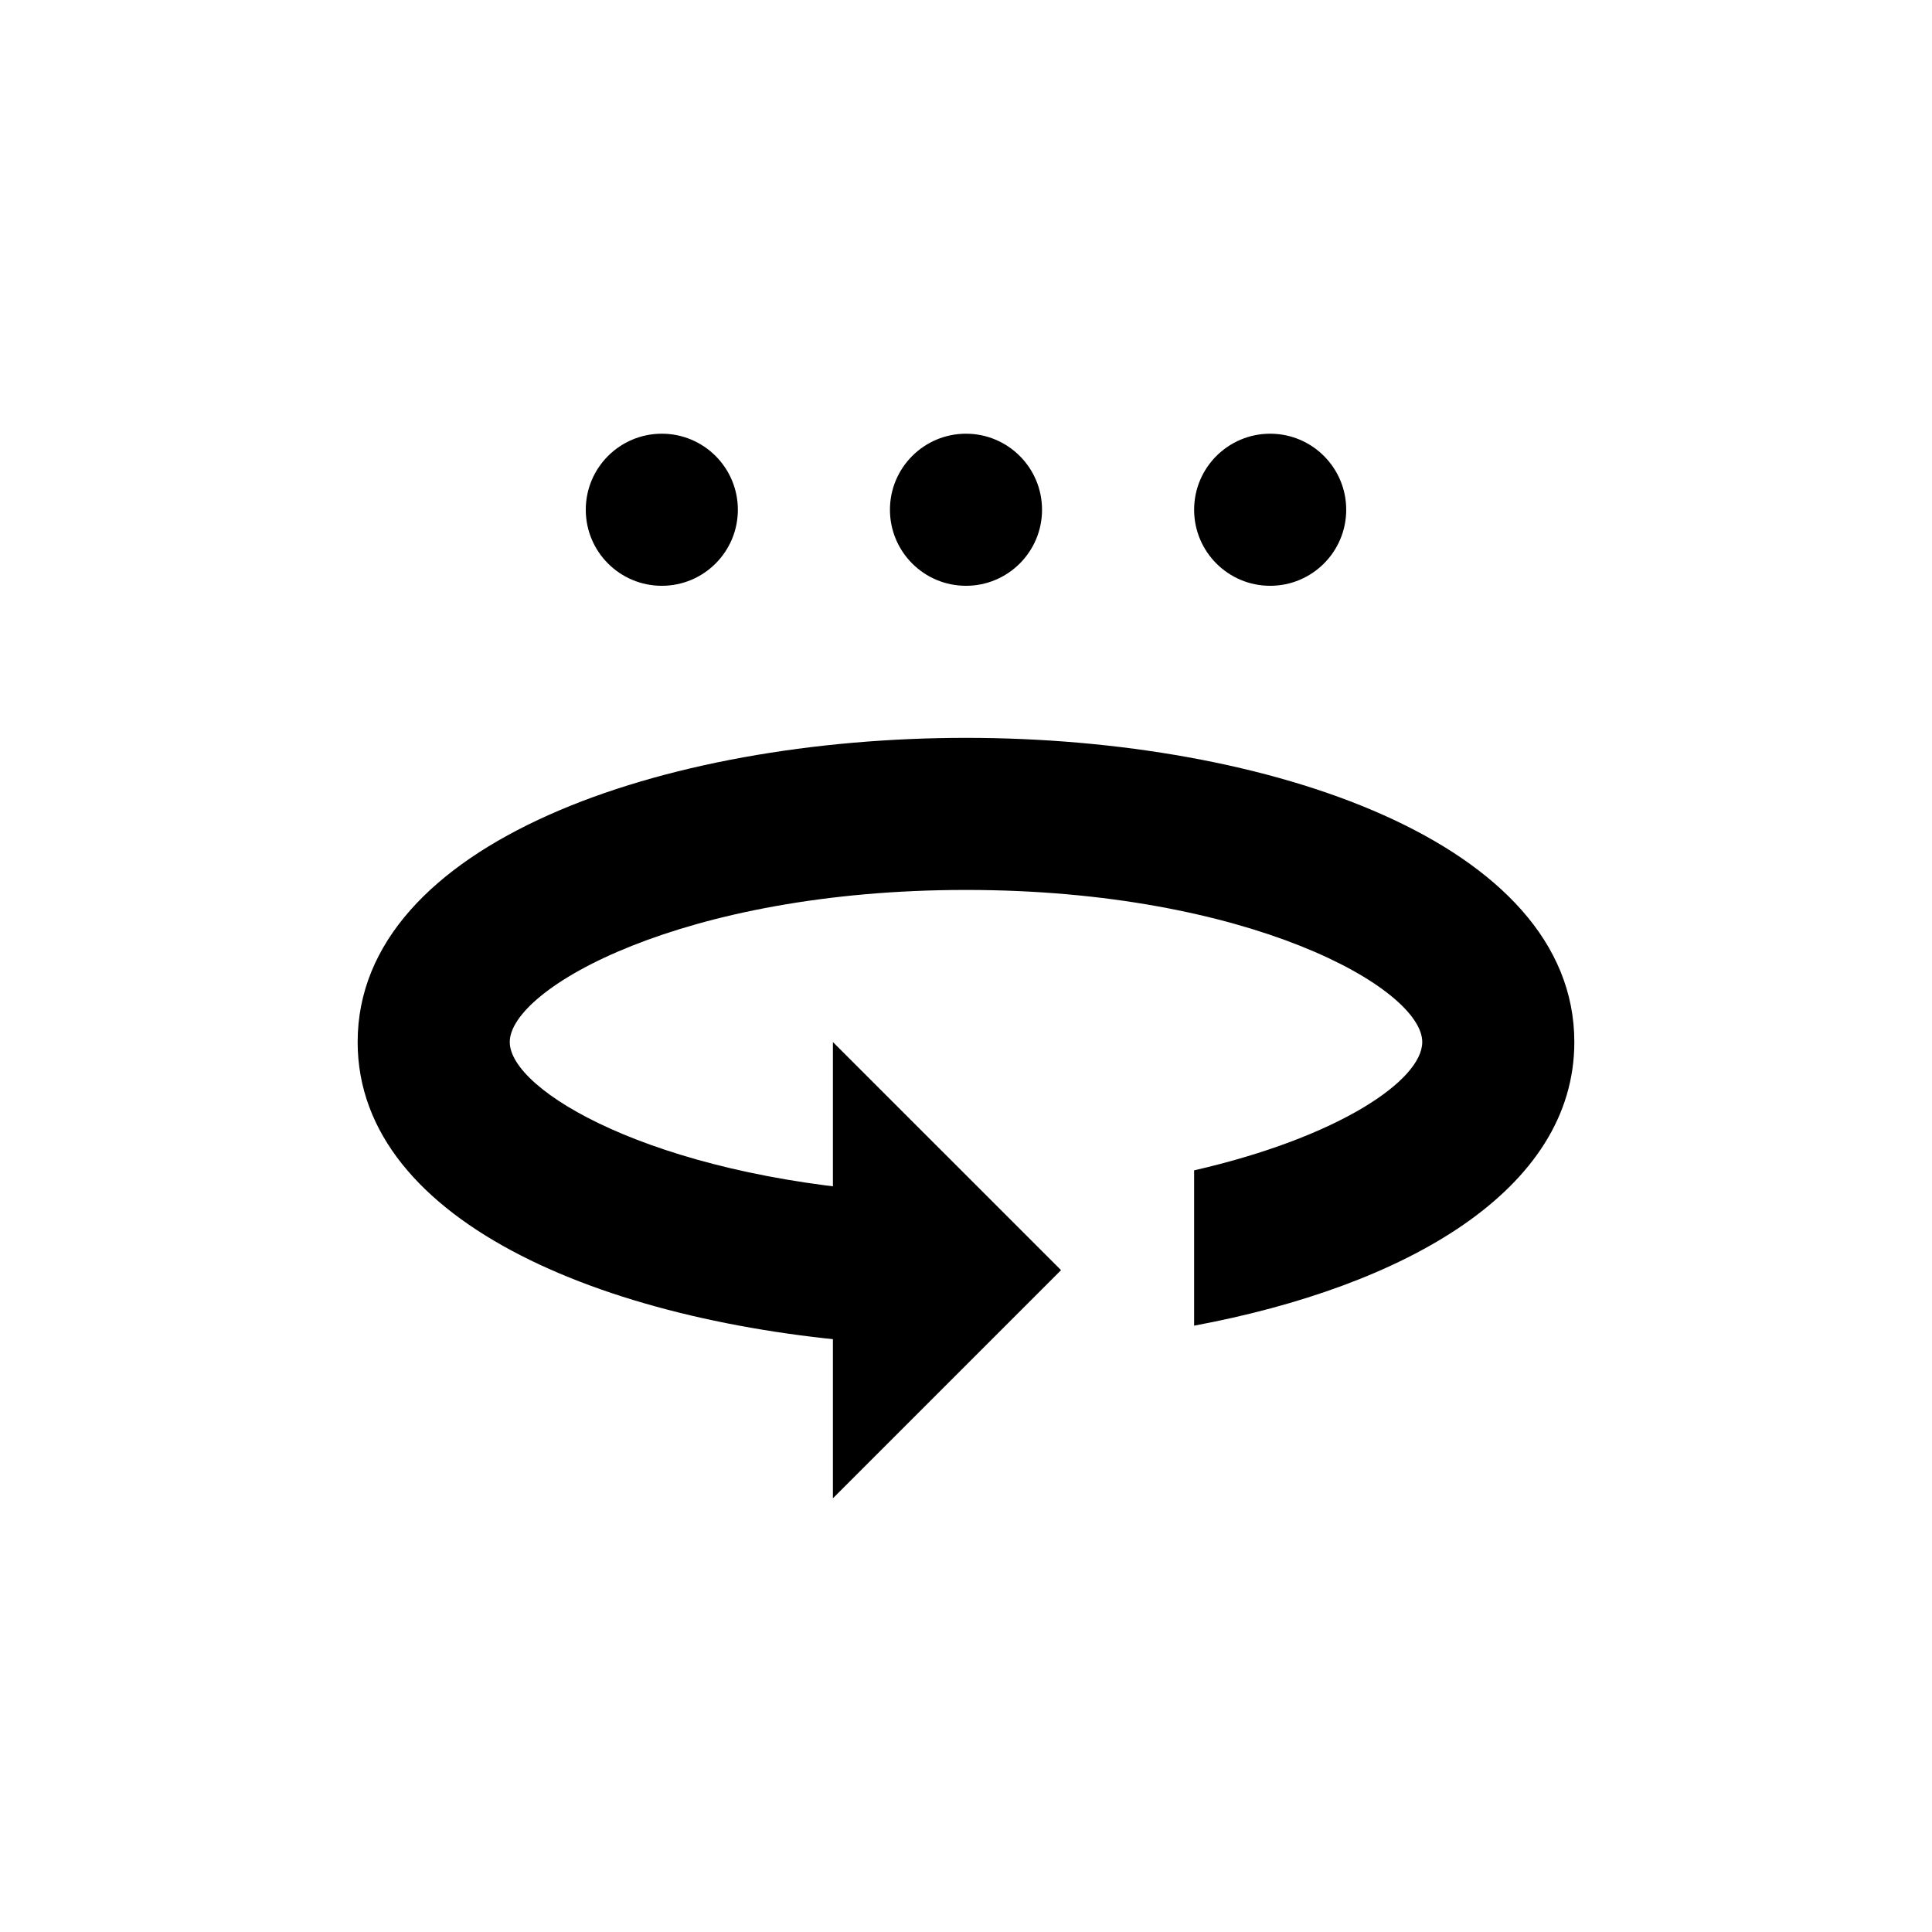
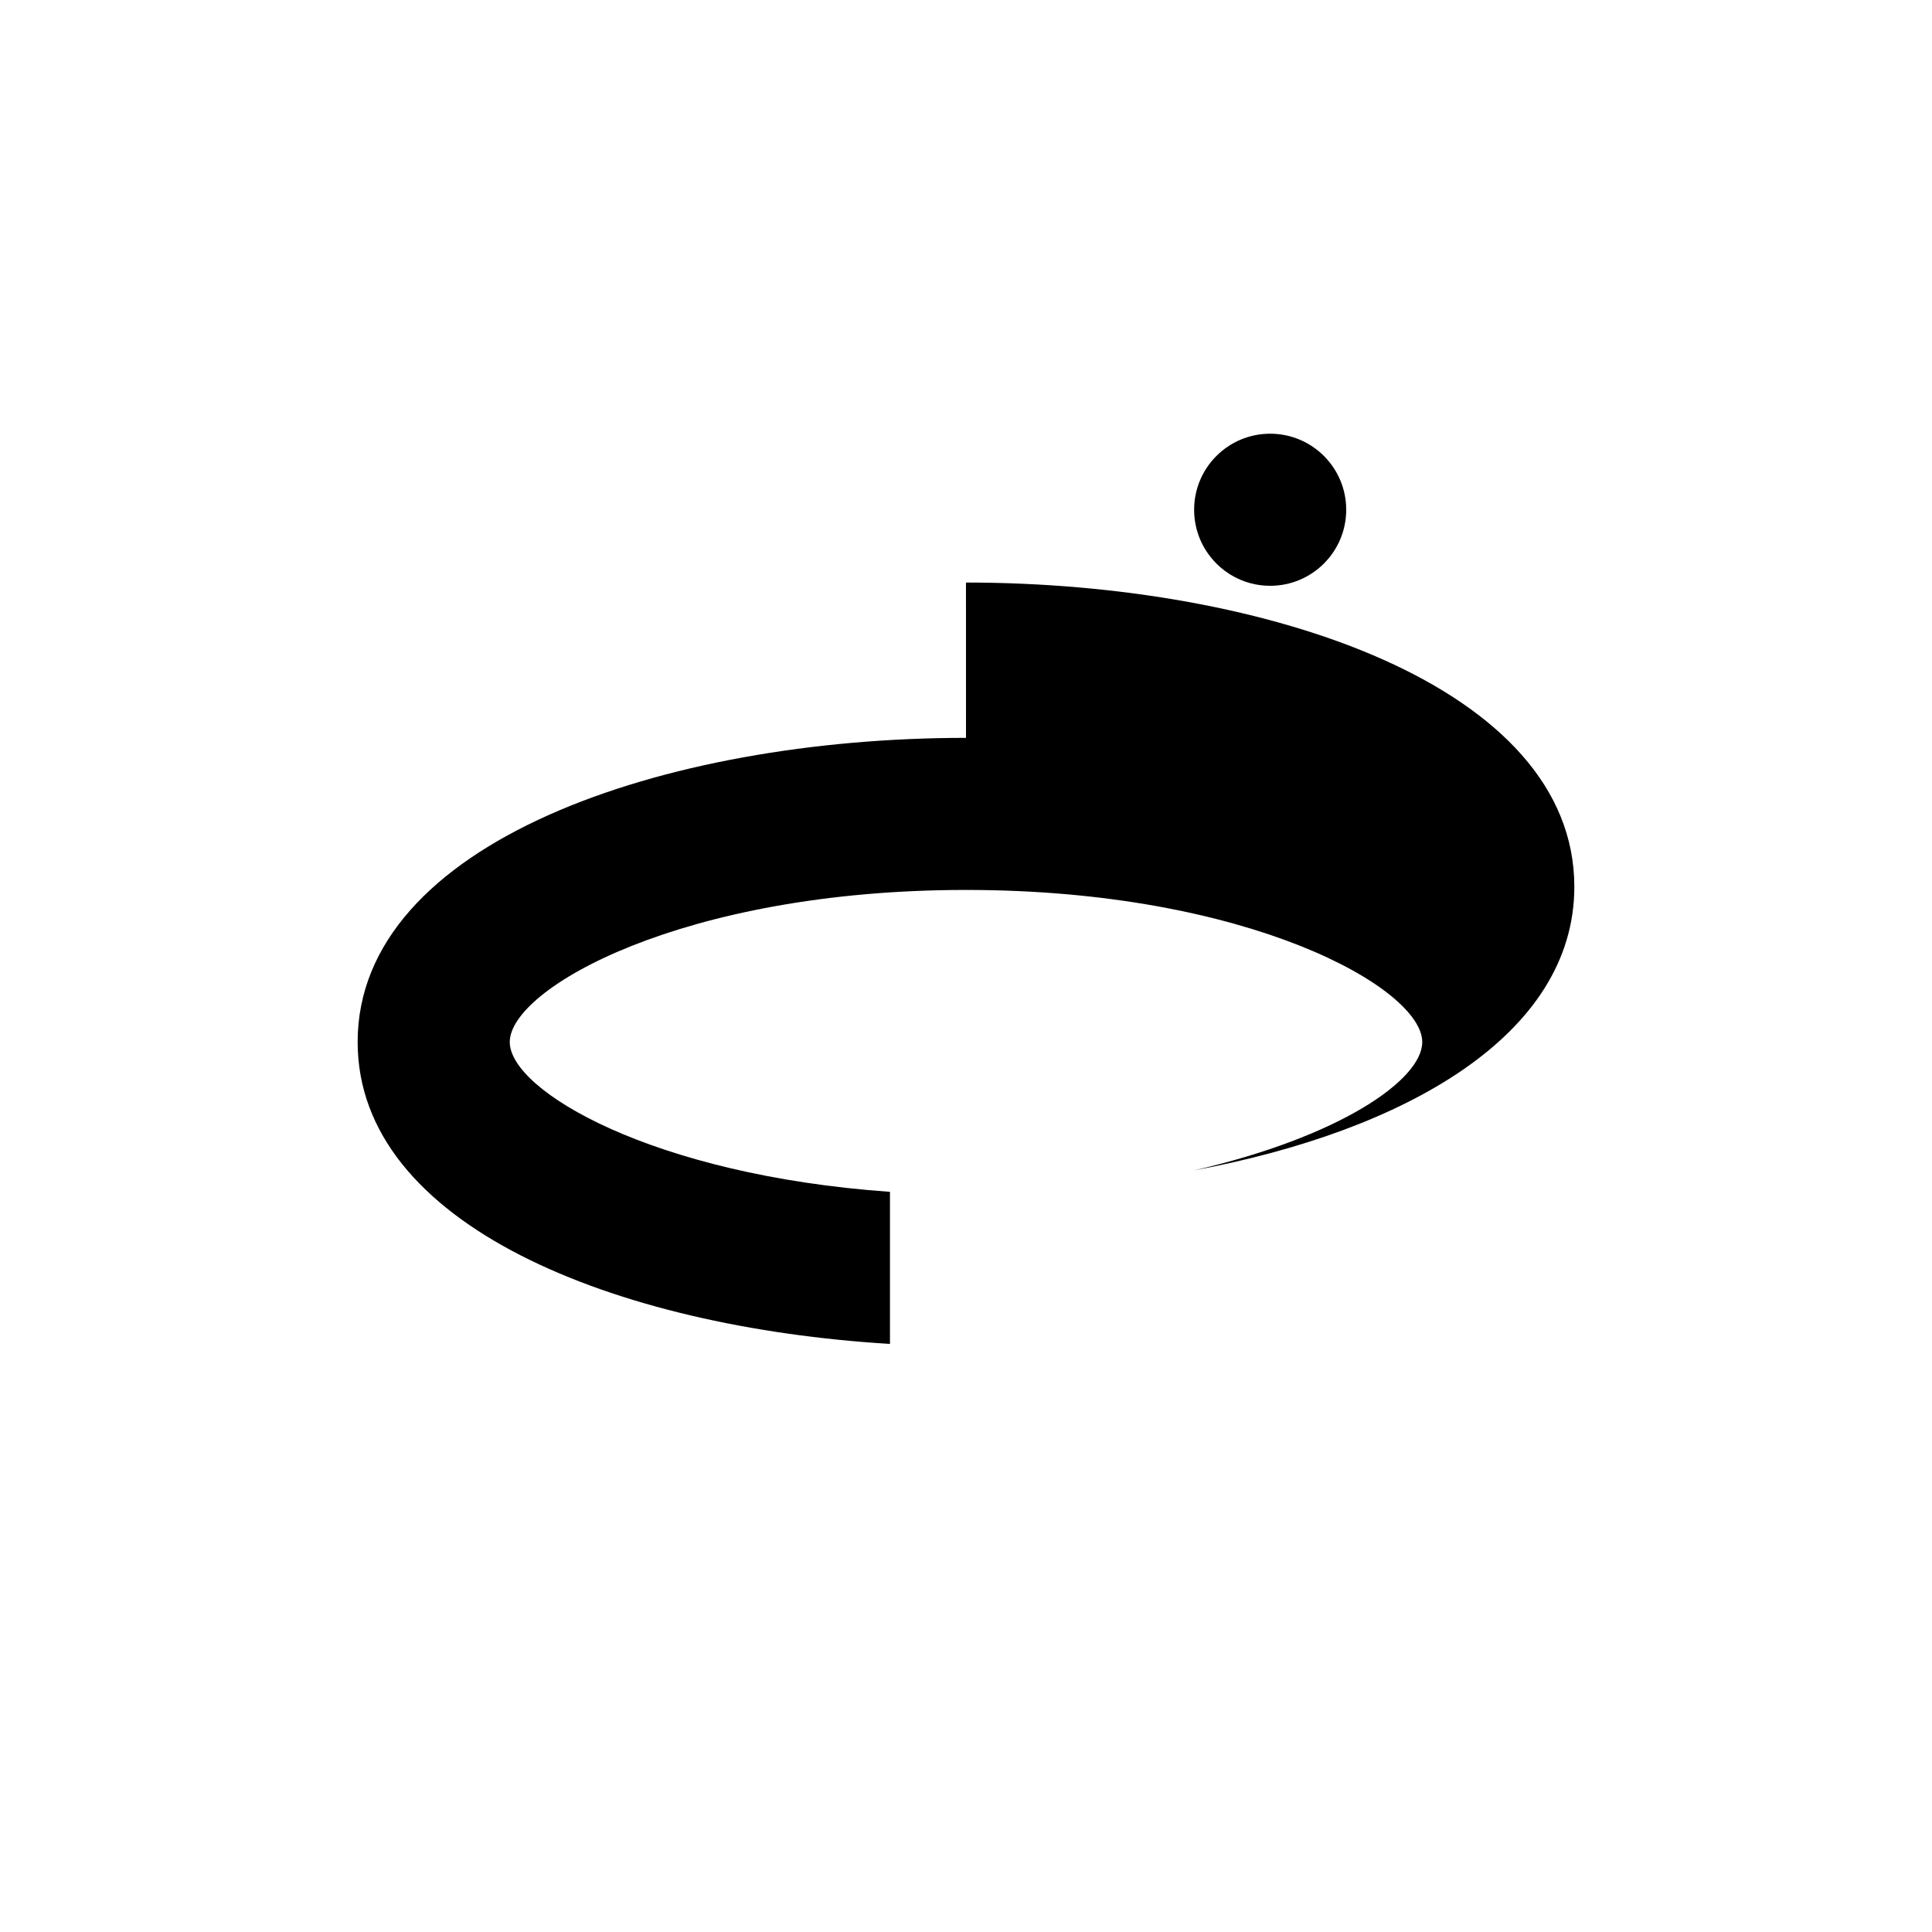
<svg xmlns="http://www.w3.org/2000/svg" fill="#000000" width="800px" height="800px" version="1.1" viewBox="144 144 512 512">
  <g>
-     <path d="m339.54 279.09c0 11.129-9.023 20.152-20.152 20.152-11.133 0-20.152-9.023-20.152-20.152 0-11.133 9.02-20.152 20.152-20.152 11.129 0 20.152 9.02 20.152 20.152" />
-     <path d="m420.15 279.09c0 11.129-9.023 20.152-20.152 20.152-11.133 0-20.152-9.023-20.152-20.152 0-11.133 9.02-20.152 20.152-20.152 11.129 0 20.152 9.02 20.152 20.152" />
    <path d="m500.76 279.09c0 11.129-9.023 20.152-20.152 20.152-11.133 0-20.152-9.023-20.152-20.152 0-11.133 9.02-20.152 20.152-20.152 11.129 0 20.152 9.02 20.152 20.152" />
-     <path d="m400 339.54c-80.105 0-161.22 27.711-161.22 80.609 0 48.465 68.066 75.57 141.07 80.004v-40.305c-62.926-4.434-100.76-26.805-100.76-39.699 0-14.207 45.898-40.305 120.91-40.305s120.91 26.098 120.91 40.305c0 10.078-22.016 25.191-60.457 34.008v41.16c55.922-10.43 100.76-35.82 100.76-75.168 0-52.902-81.113-80.609-161.22-80.609z" />
-     <path d="m364.73 420.15v120.91l60.457-60.457z" />
+     <path d="m400 339.54c-80.105 0-161.22 27.711-161.22 80.609 0 48.465 68.066 75.57 141.07 80.004v-40.305c-62.926-4.434-100.76-26.805-100.76-39.699 0-14.207 45.898-40.305 120.91-40.305s120.91 26.098 120.91 40.305c0 10.078-22.016 25.191-60.457 34.008c55.922-10.43 100.76-35.82 100.76-75.168 0-52.902-81.113-80.609-161.22-80.609z" />
  </g>
</svg>